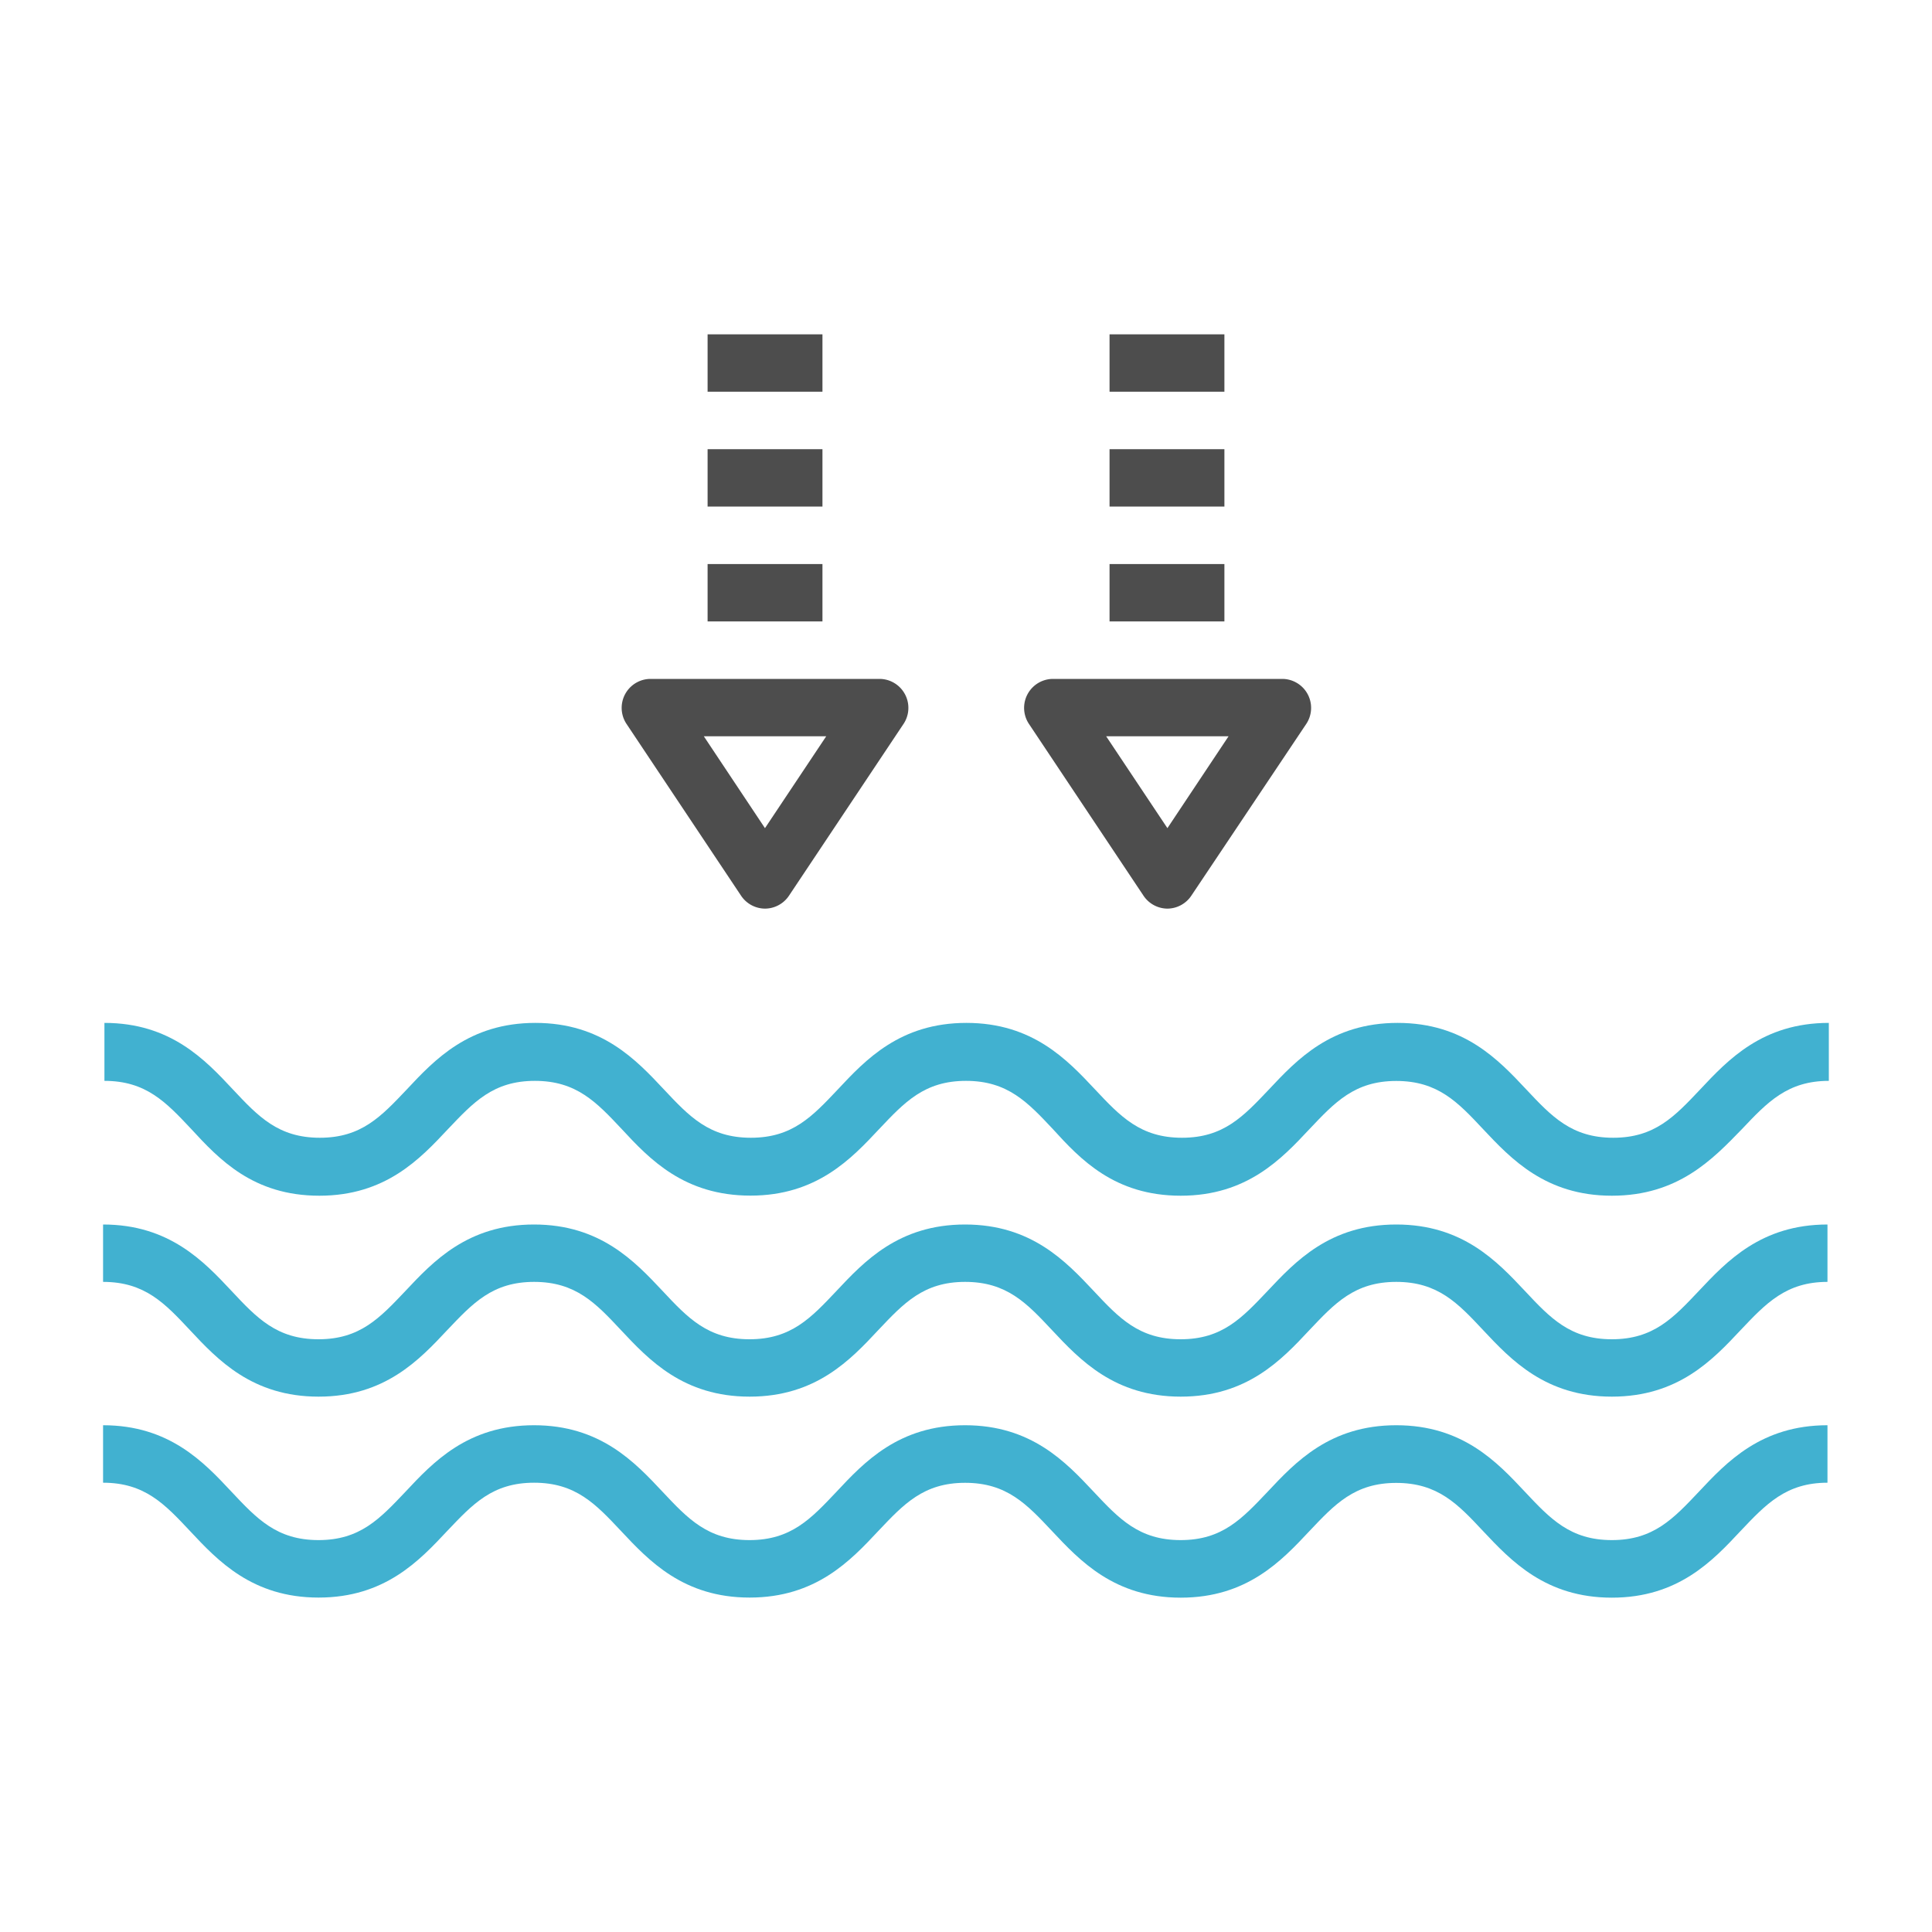
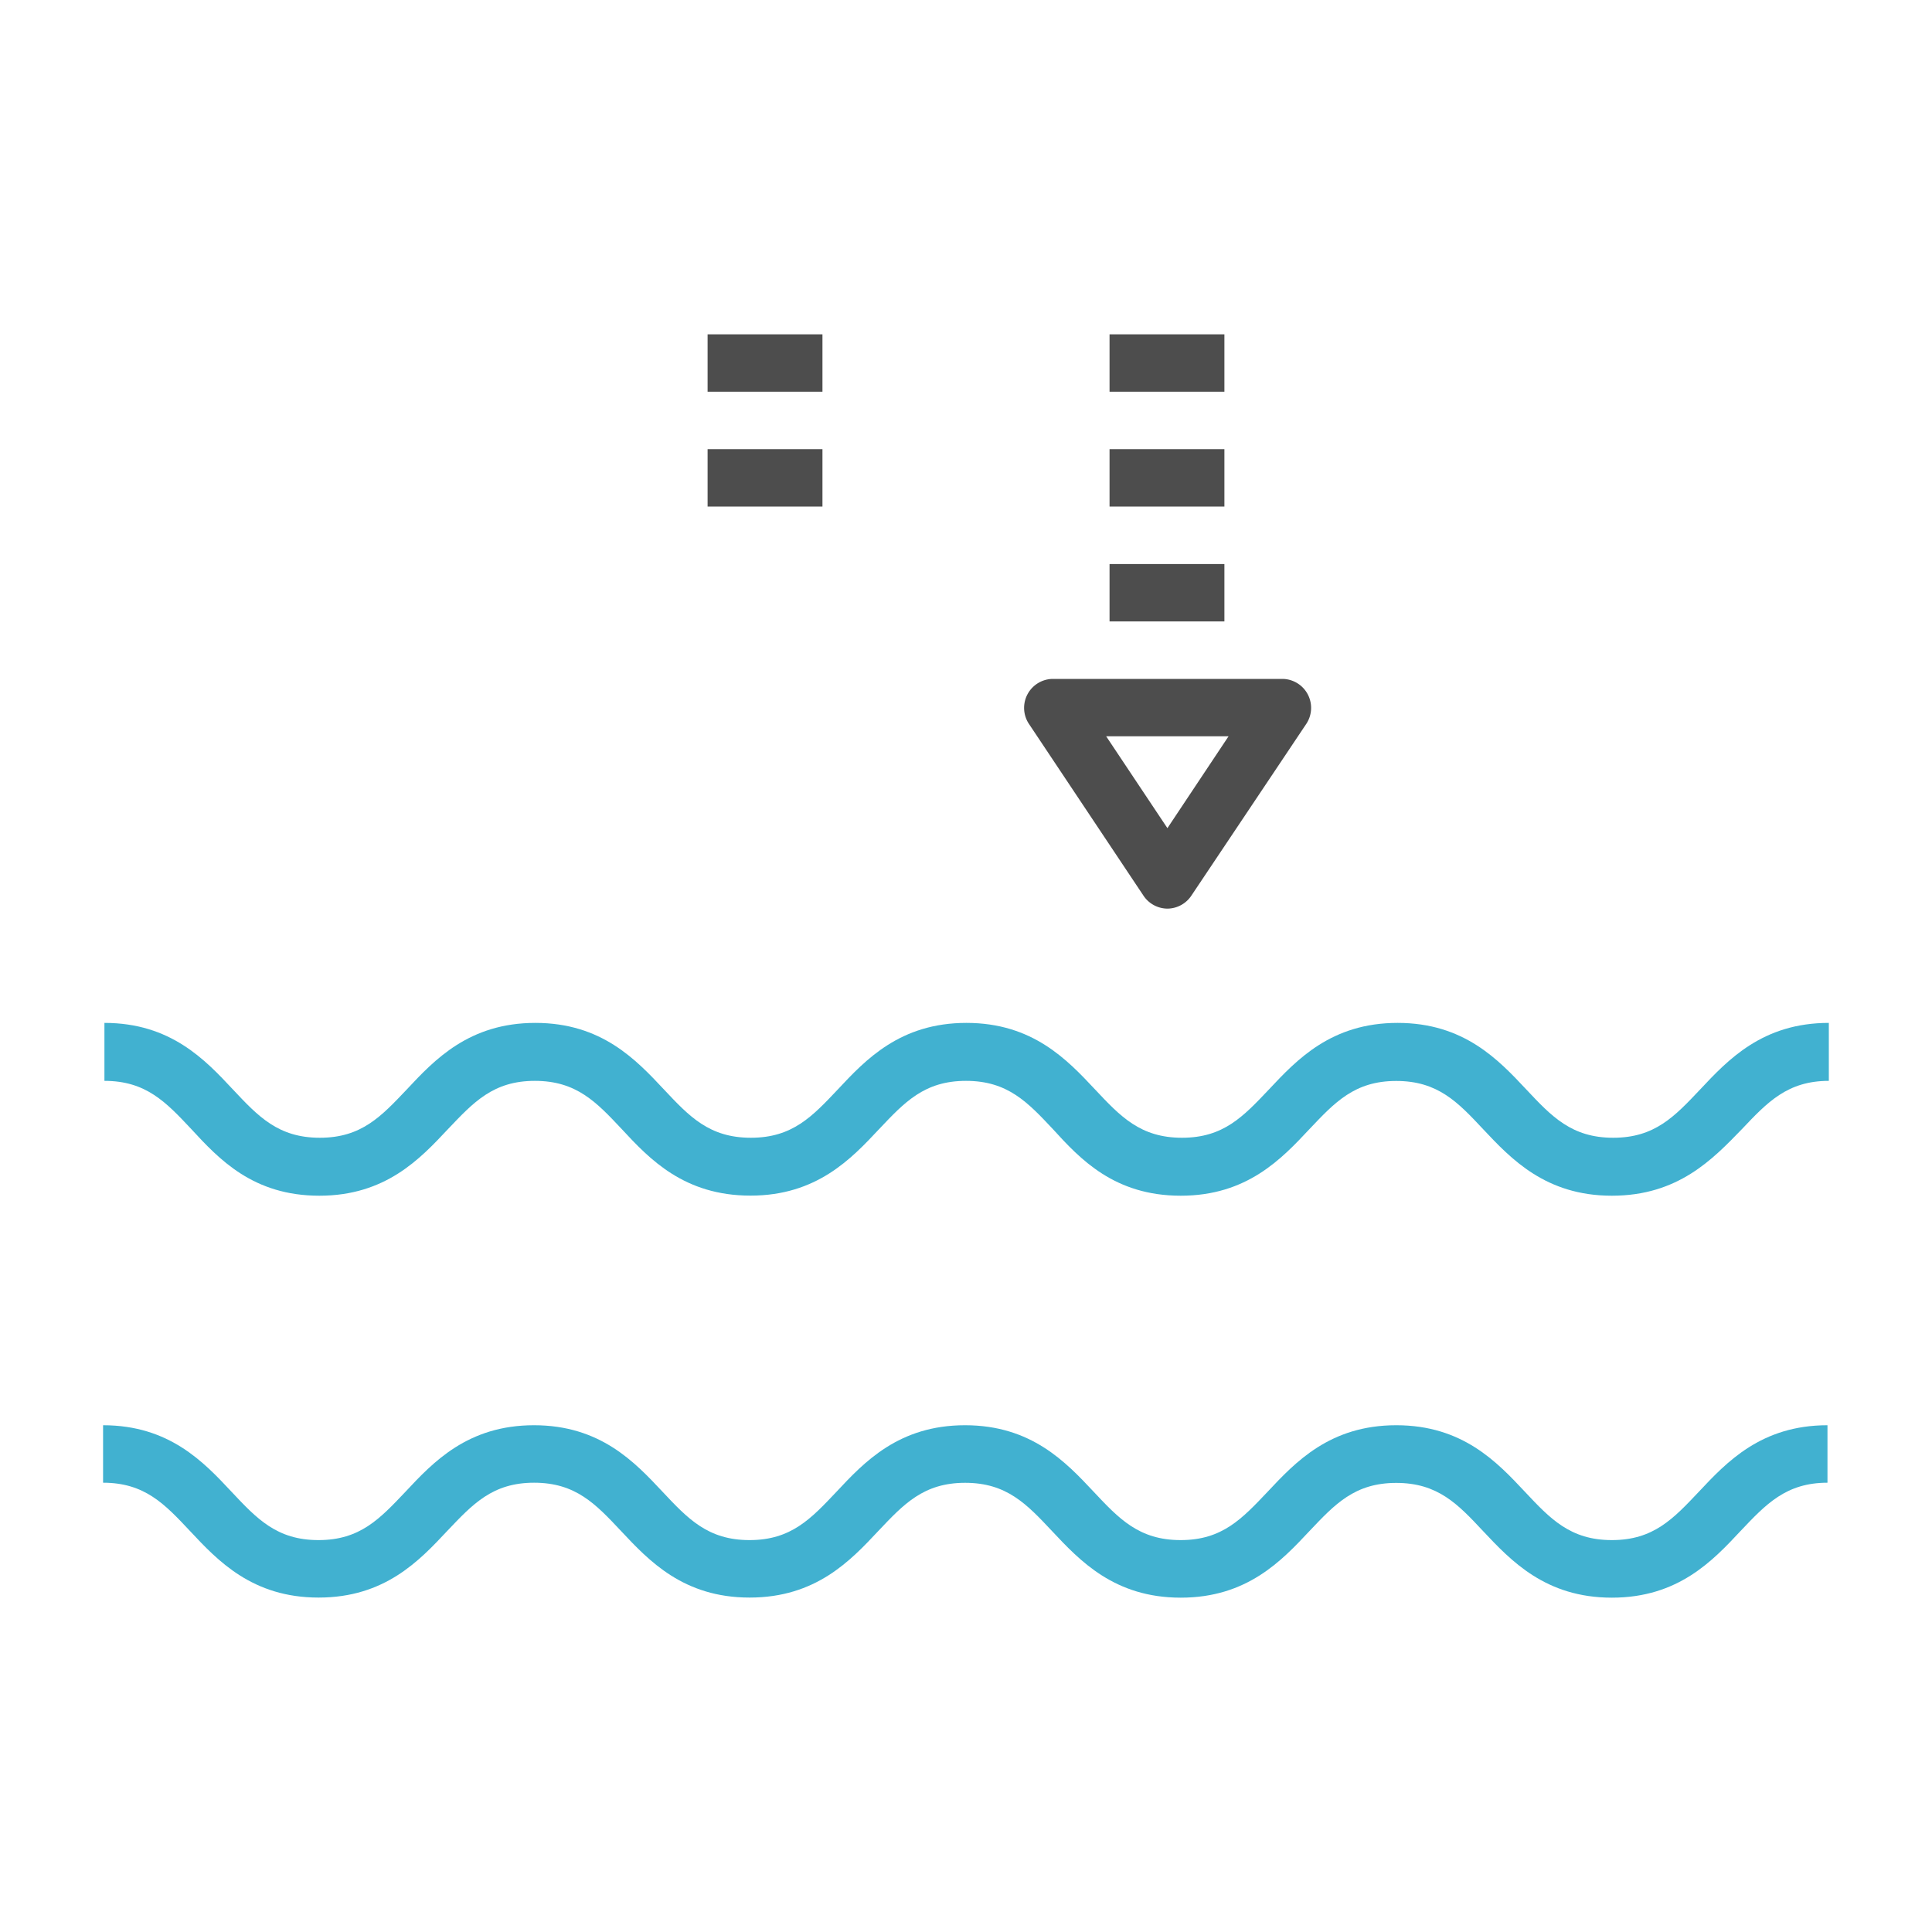
<svg xmlns="http://www.w3.org/2000/svg" id="图层_1" data-name="图层 1" viewBox="0 0 200 200">
  <g id="tide2">
    <path d="M166.86,123.78c-6.86,0-10.44-3.82-13.32-6.88-2.62-2.8-4.69-5-9-5s-6.36,2.21-9,5c-2.87,3.06-6.45,6.88-13.31,6.88S111.83,120,109,116.89c-2.62-2.79-4.69-5-9-5s-6.36,2.21-9,5c-2.87,3.06-6.45,6.88-13.31,6.88S67.25,120,64.37,116.89c-2.62-2.79-4.69-5-9-5s-6.35,2.21-9,5c-2.88,3.07-6.45,6.89-13.31,6.89S22.68,120,19.81,116.89c-2.62-2.79-4.69-5-9-5v-6c6.85,0,10.43,3.82,13.3,6.89,2.62,2.79,4.69,5,9,5s6.35-2.21,9-5c2.87-3.07,6.45-6.89,13.31-6.89s10.43,3.82,13.31,6.89c2.62,2.79,4.69,5,9,5s6.36-2.21,9-5c2.87-3.07,6.45-6.89,13.31-6.89s10.44,3.82,13.32,6.89c2.62,2.79,4.69,5,9,5s6.35-2.21,9-5c2.88-3.07,6.45-6.89,13.32-6.89s10.44,3.82,13.32,6.89c2.62,2.79,4.69,5,9,5s6.36-2.21,9-5c2.88-3.07,6.46-6.89,13.32-6.89v6c-4.28,0-6.36,2.21-9,5C177.3,120,173.72,123.78,166.86,123.78Z" style="fill:#41b1d0" />
-     <path d="M166.86,144.58c-6.86,0-10.44-3.81-13.32-6.88-2.62-2.8-4.69-5-9-5s-6.36,2.21-9,5c-2.87,3.07-6.45,6.88-13.31,6.88s-10.44-3.81-13.32-6.88c-2.62-2.8-4.69-5-9-5s-6.36,2.21-9,5c-2.87,3.07-6.45,6.88-13.31,6.88s-10.43-3.81-13.31-6.88c-2.62-2.8-4.69-5-9-5s-6.35,2.21-9,5c-2.88,3.07-6.45,6.88-13.31,6.88s-10.44-3.81-13.31-6.88c-2.62-2.8-4.69-5-9-5v-5.94c6.85,0,10.43,3.82,13.3,6.88,2.62,2.8,4.69,5,9,5s6.35-2.21,9-5c2.87-3.06,6.45-6.88,13.31-6.88s10.43,3.82,13.31,6.88c2.62,2.8,4.69,5,9,5s6.36-2.21,9-5c2.87-3.06,6.45-6.88,13.31-6.88s10.44,3.82,13.32,6.88c2.62,2.8,4.69,5,9,5s6.35-2.21,9-5c2.88-3.06,6.45-6.88,13.32-6.88s10.44,3.82,13.32,6.88c2.62,2.8,4.69,5,9,5s6.36-2.21,9-5c2.88-3.06,6.46-6.88,13.32-6.88v5.94c-4.28,0-6.36,2.21-9,5C177.3,140.77,173.72,144.58,166.86,144.58Z" style="fill:#41b1d0" />
    <path d="M166.86,165.39c-6.86,0-10.44-3.82-13.32-6.88-2.62-2.8-4.69-5-9-5s-6.36,2.21-9,5c-2.87,3.06-6.45,6.88-13.31,6.88s-10.44-3.82-13.32-6.89c-2.62-2.79-4.69-5-9-5s-6.36,2.21-9,5c-2.87,3.06-6.45,6.88-13.31,6.88s-10.43-3.82-13.31-6.89c-2.62-2.79-4.69-5-9-5s-6.35,2.21-9,5c-2.88,3.07-6.45,6.89-13.31,6.89s-10.44-3.82-13.31-6.89c-2.62-2.79-4.69-5-9-5v-5.95c6.85,0,10.43,3.82,13.3,6.89,2.62,2.79,4.69,5,9,5s6.35-2.21,9-5c2.87-3.07,6.45-6.89,13.31-6.89s10.43,3.82,13.31,6.89c2.62,2.79,4.69,5,9,5s6.36-2.21,9-5c2.87-3.07,6.45-6.89,13.31-6.89s10.44,3.82,13.32,6.89c2.62,2.79,4.69,5,9,5s6.35-2.21,9-5c2.88-3.07,6.45-6.89,13.32-6.89s10.44,3.82,13.32,6.89c2.62,2.79,4.69,5,9,5s6.36-2.21,9-5c2.88-3.07,6.46-6.89,13.32-6.89v5.95c-4.28,0-6.36,2.21-9,5C177.3,161.57,173.72,165.39,166.86,165.39Z" style="fill:#41b1d0" />
    <rect x="73.25" y="46.5" width="11.89" height="5.94" style="fill:#4d4d4d" />
-     <rect x="73.25" y="58.39" width="11.89" height="5.94" style="fill:#4d4d4d" />
-     <path d="M79.19,94.06a3,3,0,0,1-2.47-1.33L64.83,74.9a3,3,0,0,1,2.48-4.62H91.08a3,3,0,0,1,2.48,4.62L81.67,92.73A3,3,0,0,1,79.19,94.06ZM72.86,76.22l6.33,9.51,6.34-9.51Z" style="fill:#4d4d4d" />
    <path d="M120.85,94.06a3,3,0,0,1-2.47-1.33L106.49,74.9A3,3,0,0,1,109,70.28h23.78a3,3,0,0,1,2.47,4.62L123.32,92.73A3,3,0,0,1,120.85,94.06Zm-6.34-17.84,6.34,9.51,6.33-9.51Z" style="fill:#4d4d4d" />
    <rect x="114.86" y="46.5" width="11.89" height="5.94" style="fill:#4d4d4d" />
    <rect x="73.25" y="34.61" width="11.89" height="5.94" style="fill:#4d4d4d" />
    <rect x="114.86" y="34.61" width="11.89" height="5.94" style="fill:#4d4d4d" />
    <rect x="114.86" y="58.39" width="11.89" height="5.94" style="fill:#4d4d4d" />
  </g>
</svg>